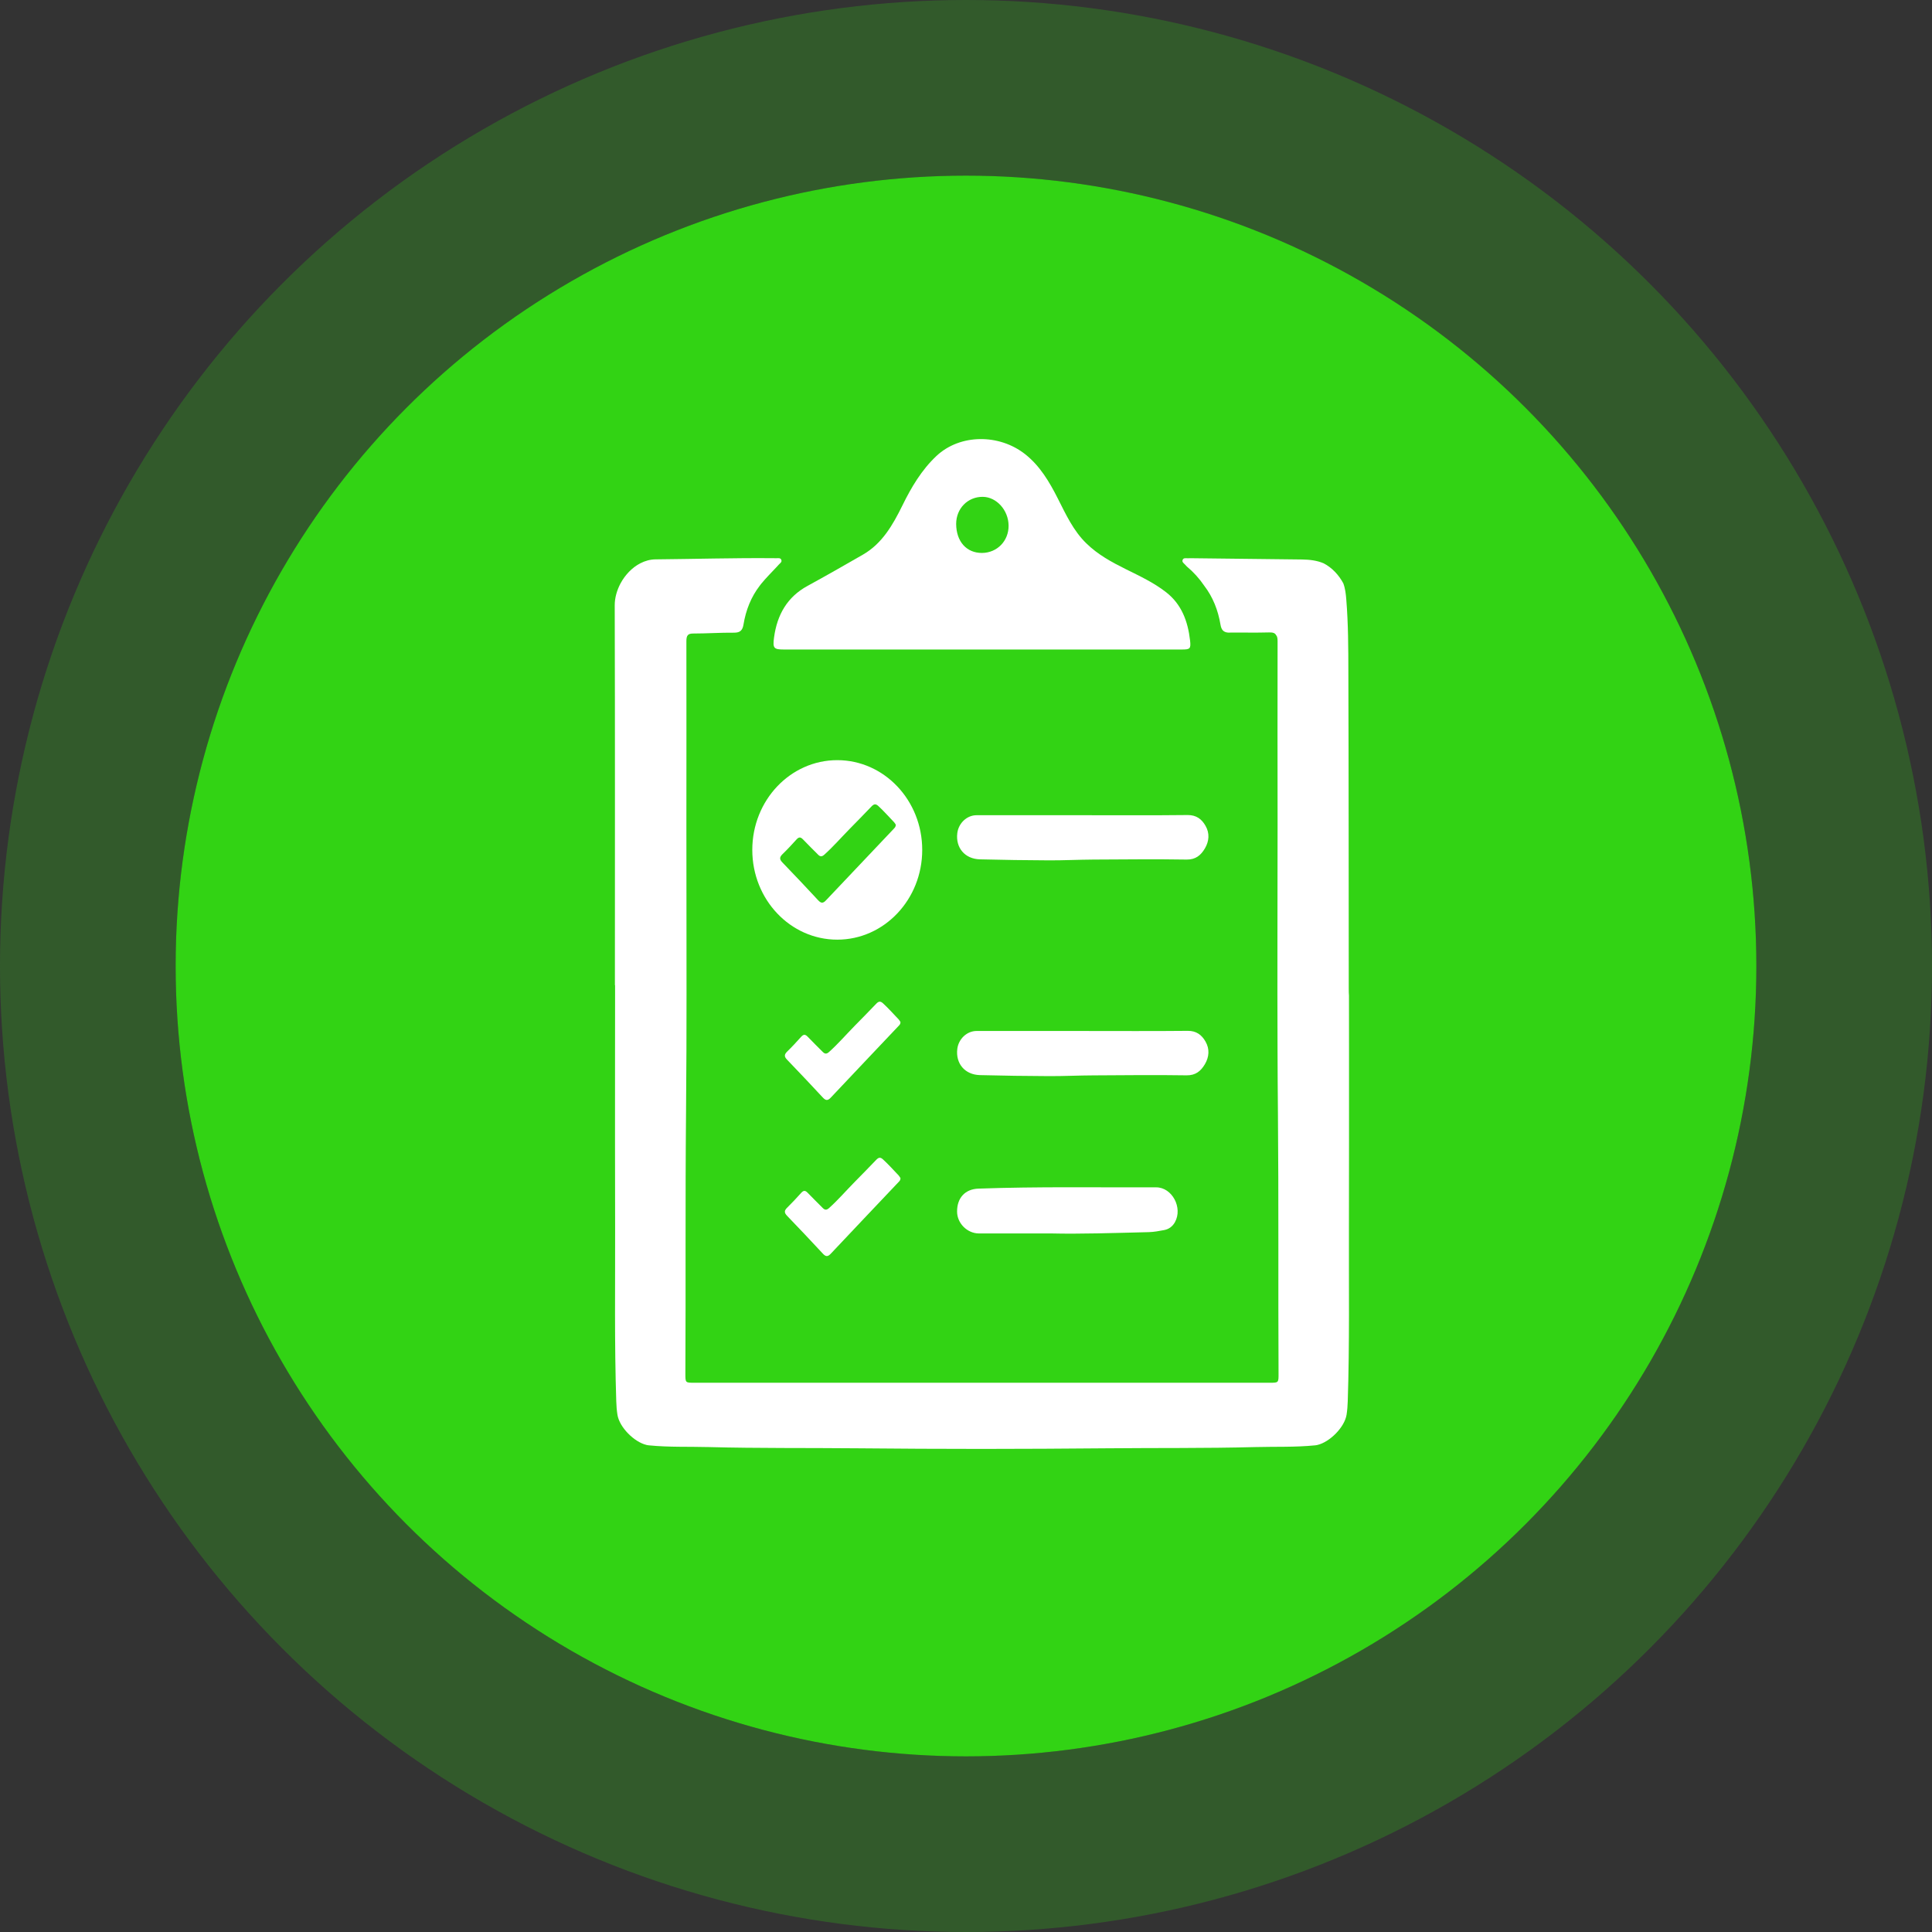
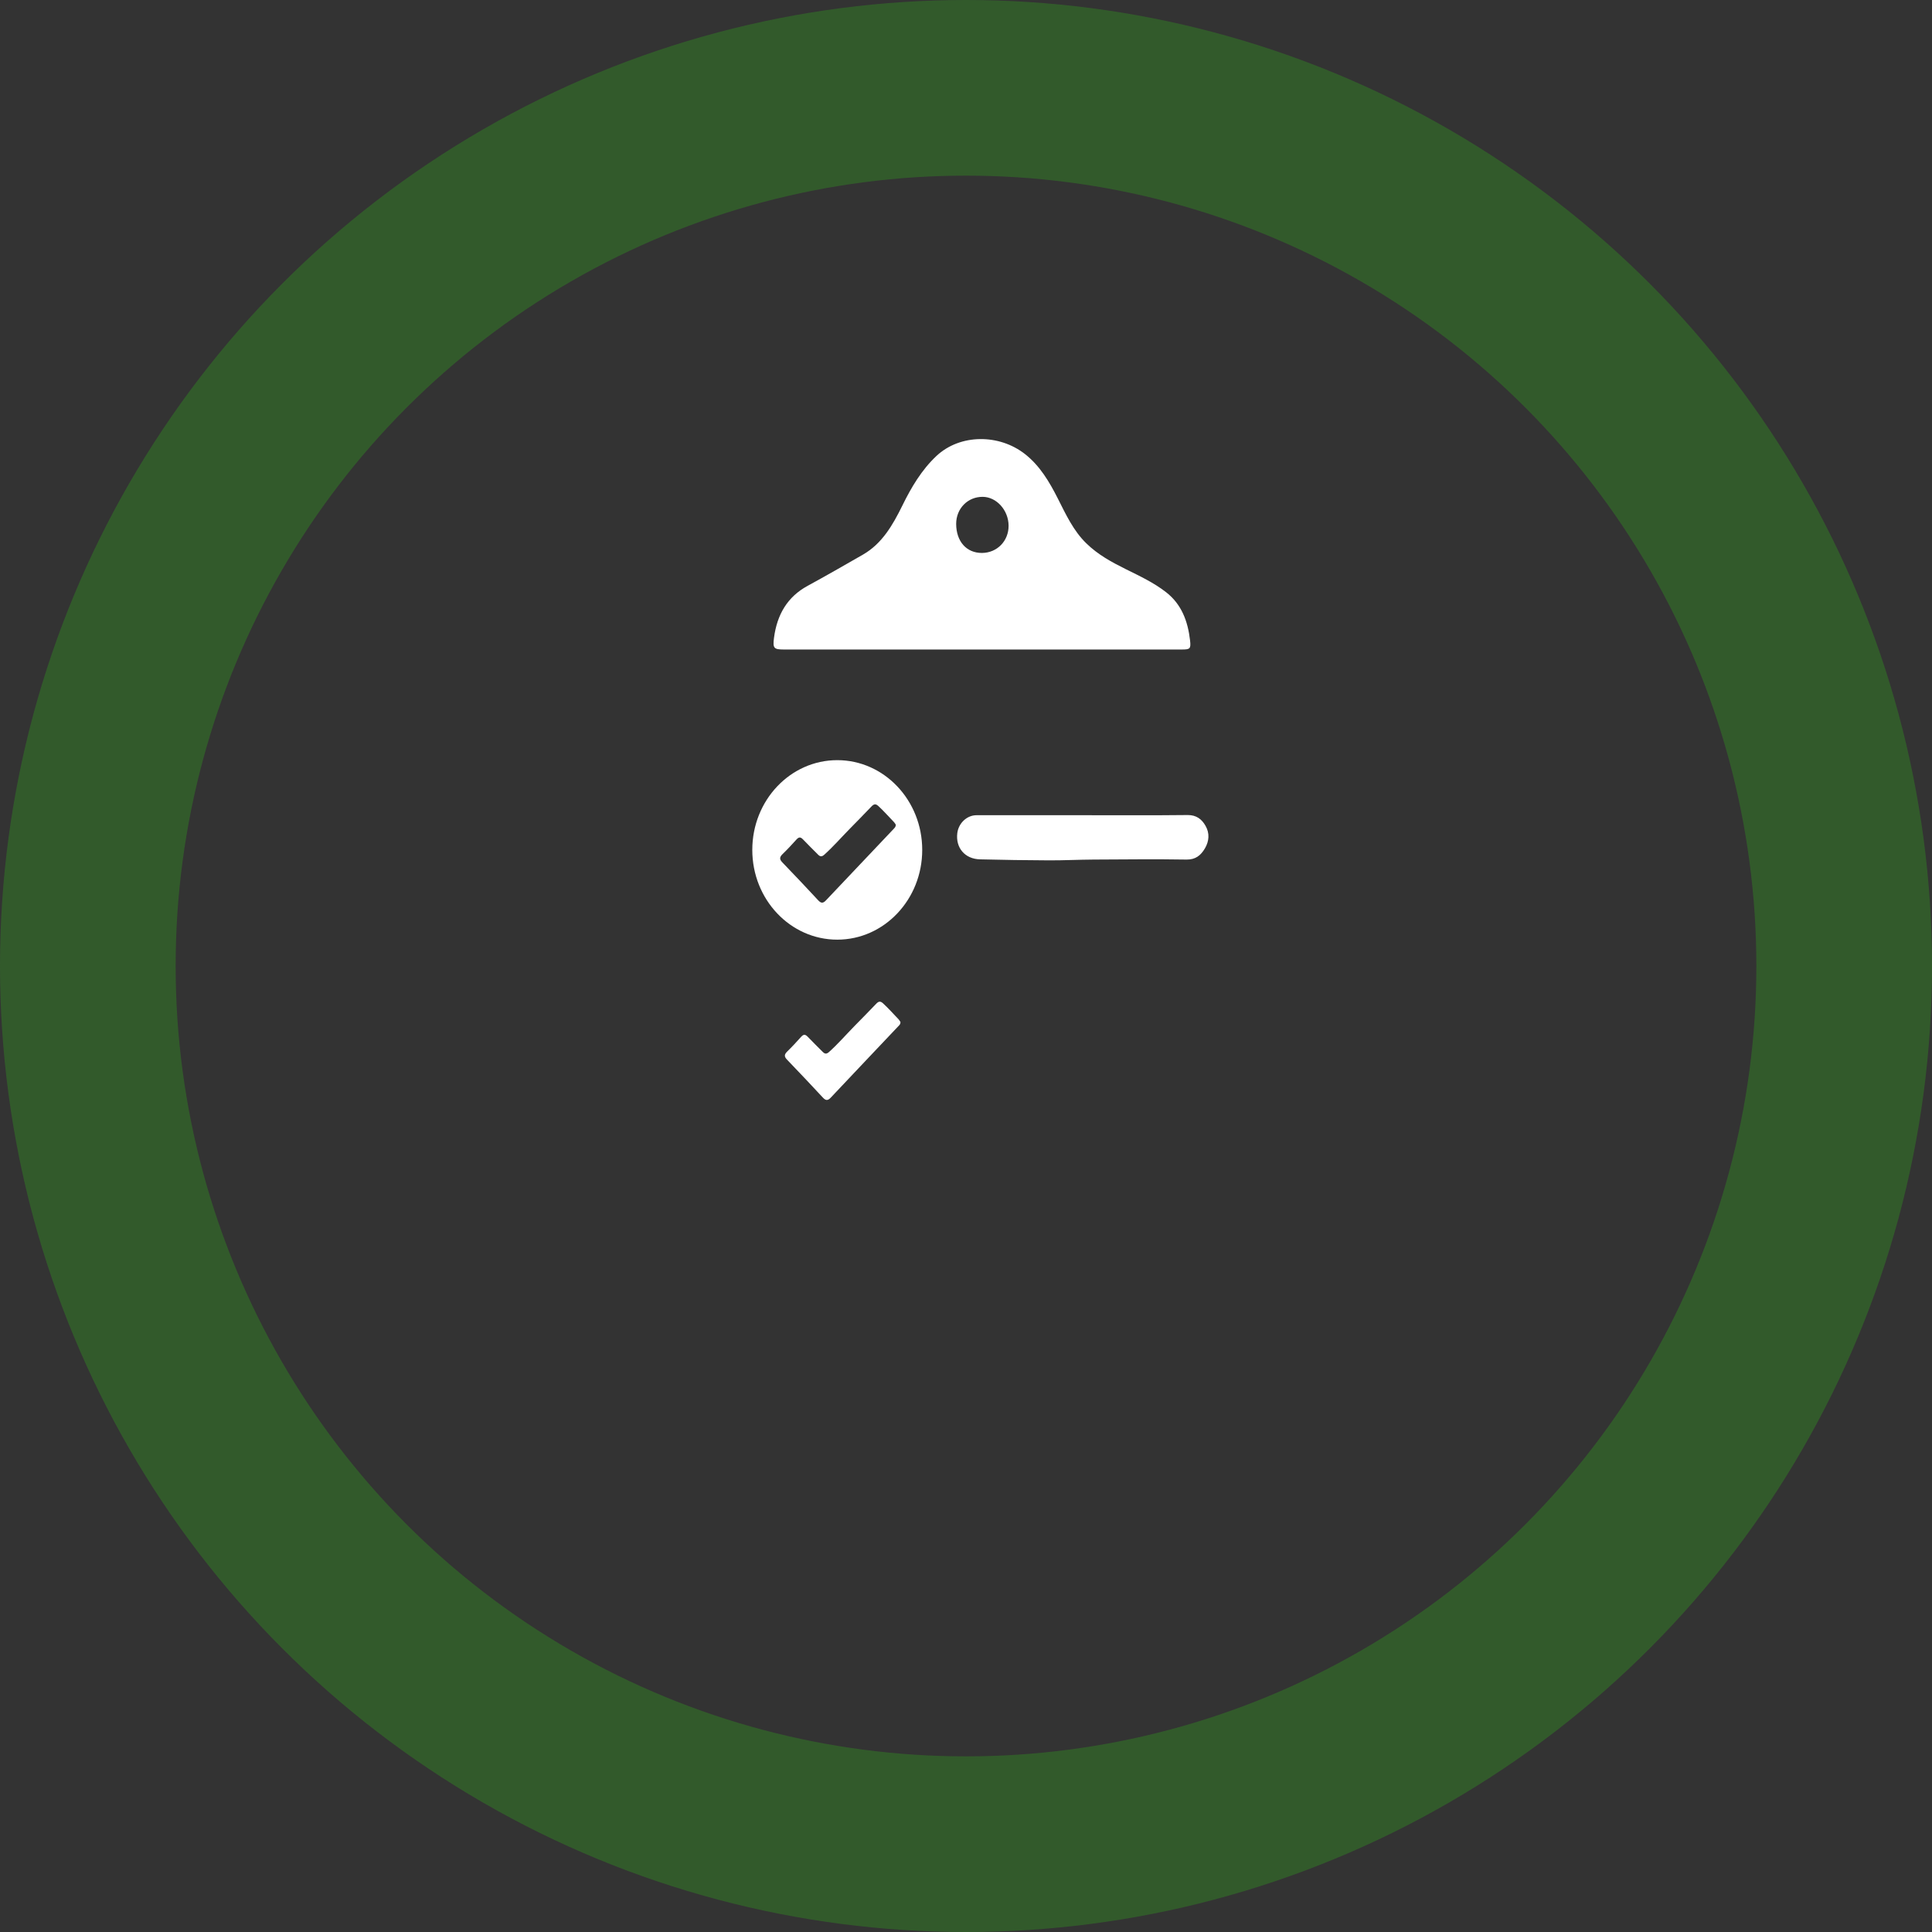
<svg xmlns="http://www.w3.org/2000/svg" width="44" height="44" viewBox="0 0 44 44" fill="none">
  <rect x="0" y="0" width="44" height="44" fill="#333333" stroke="none" />
-   <circle cx="22" cy="22" r="18" fill="#32D314" />
  <circle cx="22" cy="22" r="20" stroke="#32D314" stroke-opacity="0.25" stroke-width="4" />
-   <path d="M30.694 31.913C30.691 32.016 30.683 32.12 30.667 32.221C30.62 32.508 30.282 32.843 30.003 32.908C29.984 32.912 29.965 32.916 29.947 32.917C29.496 32.962 29.044 32.944 28.592 32.956C27.462 32.986 26.332 32.973 25.202 32.984C24.256 32.993 23.309 32.997 22.364 32.998C21.418 32.997 20.472 32.994 19.526 32.984C18.397 32.973 17.267 32.986 16.137 32.956C15.685 32.944 15.233 32.962 14.782 32.917C14.764 32.916 14.745 32.912 14.725 32.908C14.446 32.843 14.108 32.508 14.062 32.221C14.046 32.12 14.038 32.016 14.035 31.913C13.992 30.598 14.012 29.284 14.009 27.969C14.006 26.625 14.006 25.28 14.007 23.935C14.007 23.516 14.008 23.096 14.008 22.677V22.436H14.004C14.004 19.553 14.008 16.67 14 13.787C13.999 13.618 14.049 13.443 14.133 13.285C14.238 13.092 14.395 12.925 14.584 12.828C14.691 12.773 14.808 12.74 14.931 12.739C15.817 12.731 16.703 12.705 17.59 12.712C17.621 12.712 17.652 12.712 17.683 12.713C17.722 12.713 17.772 12.702 17.792 12.745C17.817 12.799 17.765 12.827 17.736 12.859C17.723 12.873 17.711 12.886 17.699 12.9C17.578 13.03 17.451 13.155 17.338 13.293C17.326 13.307 17.315 13.322 17.304 13.337C17.105 13.595 16.986 13.896 16.932 14.226C16.912 14.346 16.862 14.398 16.759 14.407C16.746 14.408 16.732 14.409 16.717 14.409C16.407 14.406 16.097 14.428 15.788 14.428C15.728 14.428 15.691 14.438 15.667 14.463C15.667 14.463 15.667 14.464 15.666 14.464C15.64 14.492 15.632 14.537 15.632 14.602C15.634 15.992 15.633 17.382 15.632 18.772C15.631 20.491 15.639 22.21 15.633 23.929C15.631 24.401 15.628 24.872 15.624 25.343C15.605 27.323 15.62 29.302 15.609 31.282C15.609 31.491 15.609 31.491 15.804 31.491H19.444C19.455 31.491 19.467 31.491 19.483 31.491C19.487 31.491 19.491 31.491 19.496 31.491H25.231C25.236 31.491 25.24 31.491 25.245 31.491C25.26 31.491 25.273 31.491 25.284 31.491H28.923C29.117 31.491 29.119 31.491 29.118 31.282C29.108 29.302 29.122 27.323 29.104 25.343C29.1 24.872 29.096 24.401 29.095 23.929C29.088 22.21 29.096 20.491 29.096 18.772C29.095 17.382 29.093 15.992 29.096 14.602C29.096 14.536 29.088 14.491 29.061 14.463C29.036 14.415 28.986 14.401 28.904 14.403C28.593 14.412 28.283 14.403 27.973 14.407H27.968C27.865 14.398 27.816 14.346 27.796 14.226C27.741 13.898 27.623 13.597 27.425 13.339C27.316 13.178 27.184 13.031 27.029 12.901C27.016 12.887 27.003 12.874 26.991 12.86C26.963 12.829 26.91 12.8 26.936 12.746C26.955 12.703 27.006 12.714 27.045 12.714C27.076 12.714 27.107 12.713 27.137 12.713C27.977 12.721 28.818 12.731 29.658 12.742C29.831 12.745 29.995 12.765 30.145 12.829C30.145 12.829 30.146 12.83 30.147 12.83C30.334 12.927 30.49 13.093 30.593 13.285C30.637 13.403 30.651 13.528 30.661 13.656C30.706 14.206 30.707 14.759 30.708 15.31C30.716 17.711 30.715 20.113 30.717 22.513C30.717 22.585 30.718 22.636 30.722 22.674C30.722 23.094 30.722 23.515 30.723 23.935C30.723 25.279 30.724 26.624 30.721 27.969C30.717 29.284 30.737 30.598 30.694 31.913Z" fill="white" />
  <path d="M22.369 14.792C20.862 14.792 19.356 14.792 17.849 14.792C17.622 14.792 17.596 14.761 17.628 14.521C17.698 13.996 17.933 13.593 18.39 13.344C18.815 13.112 19.235 12.872 19.655 12.63C20.089 12.38 20.332 11.958 20.551 11.513C20.755 11.097 20.989 10.702 21.326 10.385C21.866 9.878 22.758 9.879 23.347 10.344C23.684 10.61 23.898 10.972 24.091 11.353C24.275 11.716 24.445 12.087 24.739 12.373C25.003 12.632 25.317 12.802 25.639 12.962C25.955 13.119 26.275 13.267 26.559 13.489C26.911 13.764 27.053 14.15 27.103 14.586C27.124 14.776 27.102 14.792 26.916 14.792C25.399 14.792 23.884 14.792 22.369 14.792ZM21.776 11.932C21.778 12.333 22.012 12.595 22.365 12.593C22.709 12.59 22.973 12.32 22.97 11.97C22.967 11.619 22.696 11.318 22.381 11.315C22.039 11.313 21.776 11.581 21.776 11.932Z" fill="white" />
  <path d="M24.652 18.566C25.452 18.566 26.251 18.571 27.05 18.562C27.242 18.561 27.368 18.652 27.456 18.809C27.552 18.977 27.538 19.157 27.441 19.322C27.347 19.481 27.228 19.578 27.026 19.576C26.319 19.564 25.612 19.573 24.905 19.576C24.57 19.578 24.233 19.595 23.897 19.594C23.371 19.592 22.845 19.584 22.319 19.571C21.975 19.563 21.76 19.308 21.802 18.973C21.831 18.745 22.022 18.566 22.239 18.566C23.044 18.566 23.848 18.566 24.652 18.566Z" fill="white" />
-   <path d="M24.652 23.48C25.452 23.48 26.251 23.485 27.05 23.477C27.242 23.475 27.368 23.566 27.456 23.723C27.552 23.892 27.538 24.071 27.441 24.236C27.347 24.395 27.228 24.492 27.026 24.49C26.319 24.479 25.612 24.487 24.905 24.491C24.57 24.492 24.233 24.509 23.897 24.508C23.371 24.506 22.845 24.498 22.319 24.485C21.975 24.477 21.76 24.222 21.802 23.887C21.831 23.659 22.022 23.48 22.239 23.48C23.044 23.48 23.848 23.48 24.652 23.48Z" fill="white" />
-   <path d="M23.957 28.091C23.288 28.091 22.791 28.092 22.294 28.091C22.028 28.09 21.799 27.86 21.797 27.597C21.794 27.28 21.98 27.081 22.283 27.07C23.632 27.022 24.982 27.045 26.331 27.041C26.694 27.04 26.942 27.506 26.758 27.835C26.702 27.934 26.619 27.994 26.513 28.014C26.398 28.035 26.282 28.058 26.166 28.061C25.373 28.081 24.579 28.106 23.957 28.091Z" fill="white" />
  <path d="M19.068 17.312C17.999 17.312 17.133 18.227 17.133 19.356C17.133 20.485 17.999 21.4 19.068 21.4C20.137 21.4 21.003 20.485 21.003 19.356C21.003 18.227 20.137 17.312 19.068 17.312ZM20.353 18.877C19.839 19.42 19.323 19.962 18.81 20.506C18.742 20.579 18.696 20.571 18.632 20.502C18.364 20.213 18.093 19.926 17.819 19.642C17.752 19.573 17.749 19.524 17.819 19.455C17.931 19.347 18.038 19.231 18.142 19.116C18.195 19.058 18.234 19.061 18.287 19.116C18.399 19.235 18.517 19.348 18.632 19.465C18.681 19.514 18.72 19.512 18.773 19.465C18.977 19.282 19.158 19.073 19.351 18.877C19.517 18.707 19.684 18.539 19.848 18.366C19.9 18.312 19.941 18.299 20.003 18.356C20.129 18.472 20.242 18.601 20.361 18.724C20.378 18.742 20.391 18.766 20.401 18.782C20.402 18.83 20.376 18.852 20.353 18.877Z" fill="white" />
  <path d="M20.508 23.277C20.509 23.324 20.483 23.347 20.46 23.37C19.946 23.914 19.43 24.456 18.918 25C18.849 25.072 18.804 25.065 18.739 24.995C18.471 24.707 18.2 24.419 17.927 24.136C17.859 24.067 17.857 24.018 17.927 23.949C18.038 23.841 18.145 23.725 18.249 23.609C18.302 23.552 18.341 23.555 18.394 23.61C18.506 23.729 18.625 23.842 18.739 23.958C18.788 24.007 18.827 24.006 18.88 23.959C19.084 23.776 19.265 23.567 19.458 23.37C19.624 23.201 19.791 23.032 19.955 22.86C20.008 22.805 20.048 22.793 20.11 22.85C20.236 22.966 20.35 23.094 20.468 23.218C20.485 23.236 20.497 23.261 20.508 23.277Z" fill="white" />
-   <path d="M20.508 26.831C20.509 26.879 20.483 26.902 20.46 26.925C19.946 27.469 19.43 28.01 18.918 28.555C18.849 28.627 18.804 28.62 18.739 28.55C18.471 28.261 18.2 27.974 17.927 27.691C17.859 27.621 17.857 27.572 17.927 27.504C18.038 27.395 18.145 27.28 18.249 27.164C18.302 27.107 18.341 27.109 18.394 27.165C18.506 27.283 18.625 27.396 18.739 27.513C18.788 27.562 18.827 27.56 18.88 27.514C19.084 27.331 19.265 27.121 19.458 26.925C19.624 26.756 19.791 26.587 19.955 26.415C20.008 26.36 20.048 26.347 20.11 26.405C20.236 26.52 20.35 26.649 20.468 26.772C20.485 26.791 20.497 26.816 20.508 26.831Z" fill="white" />
</svg>